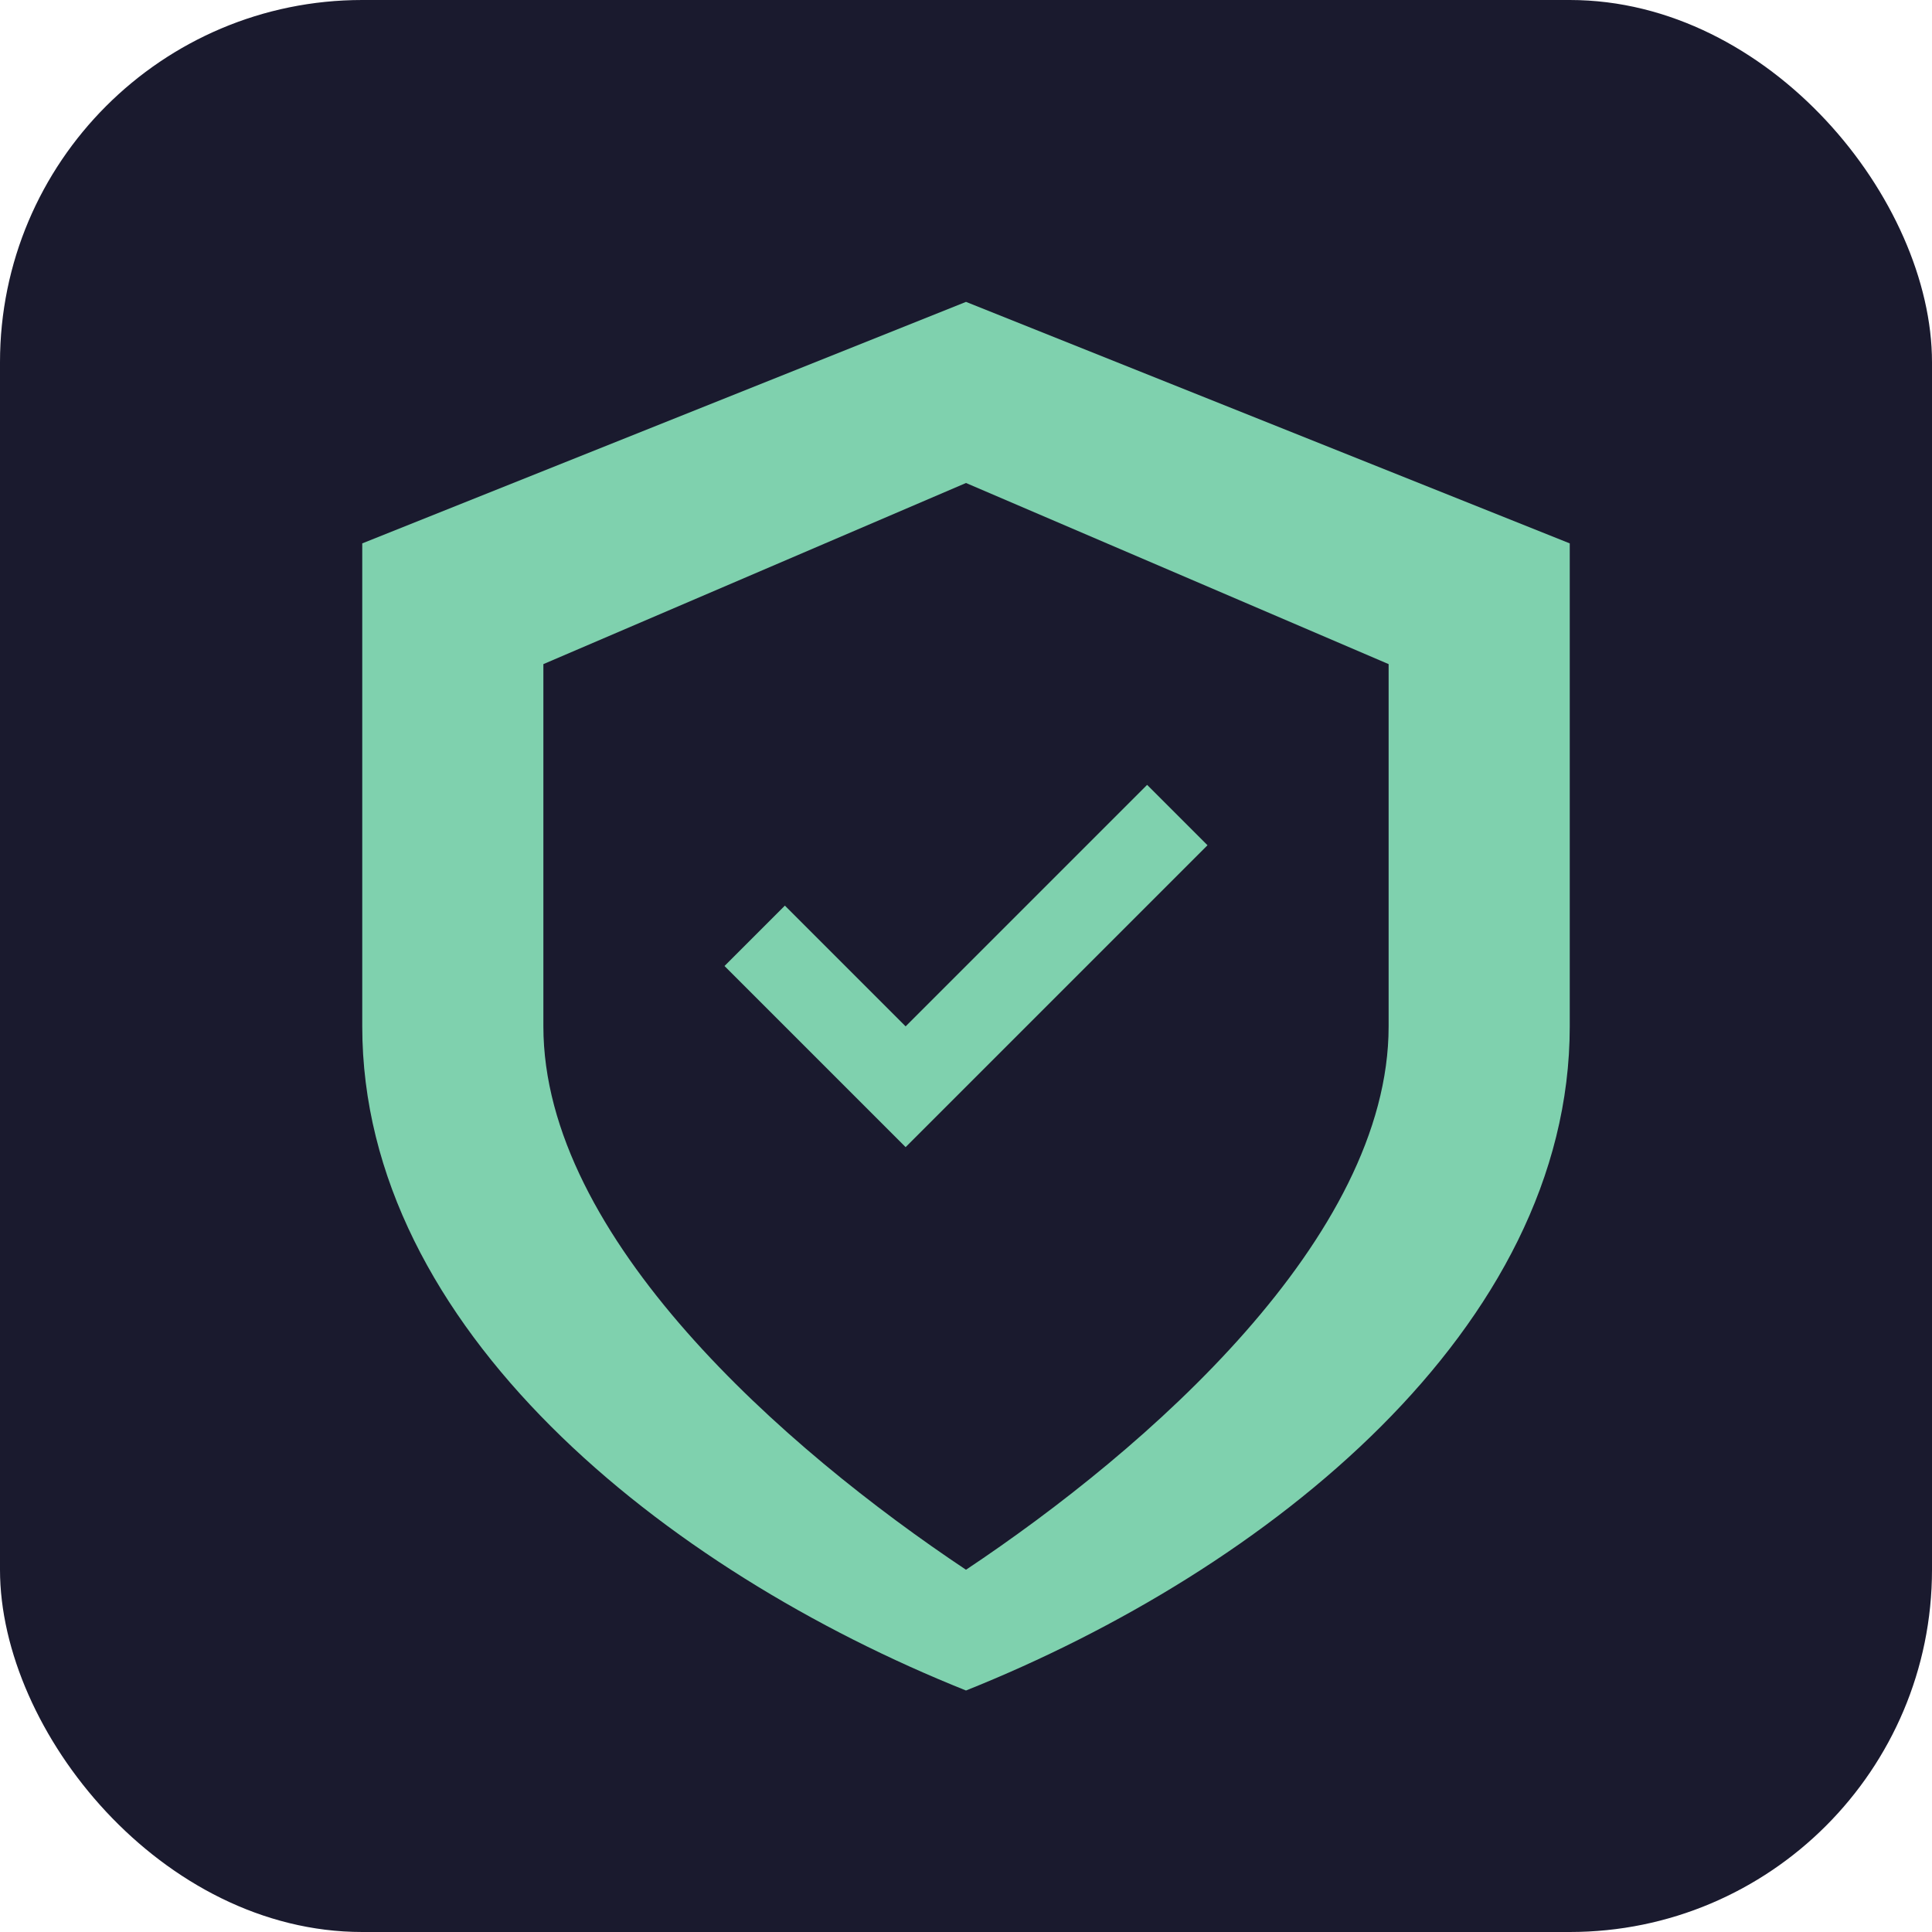
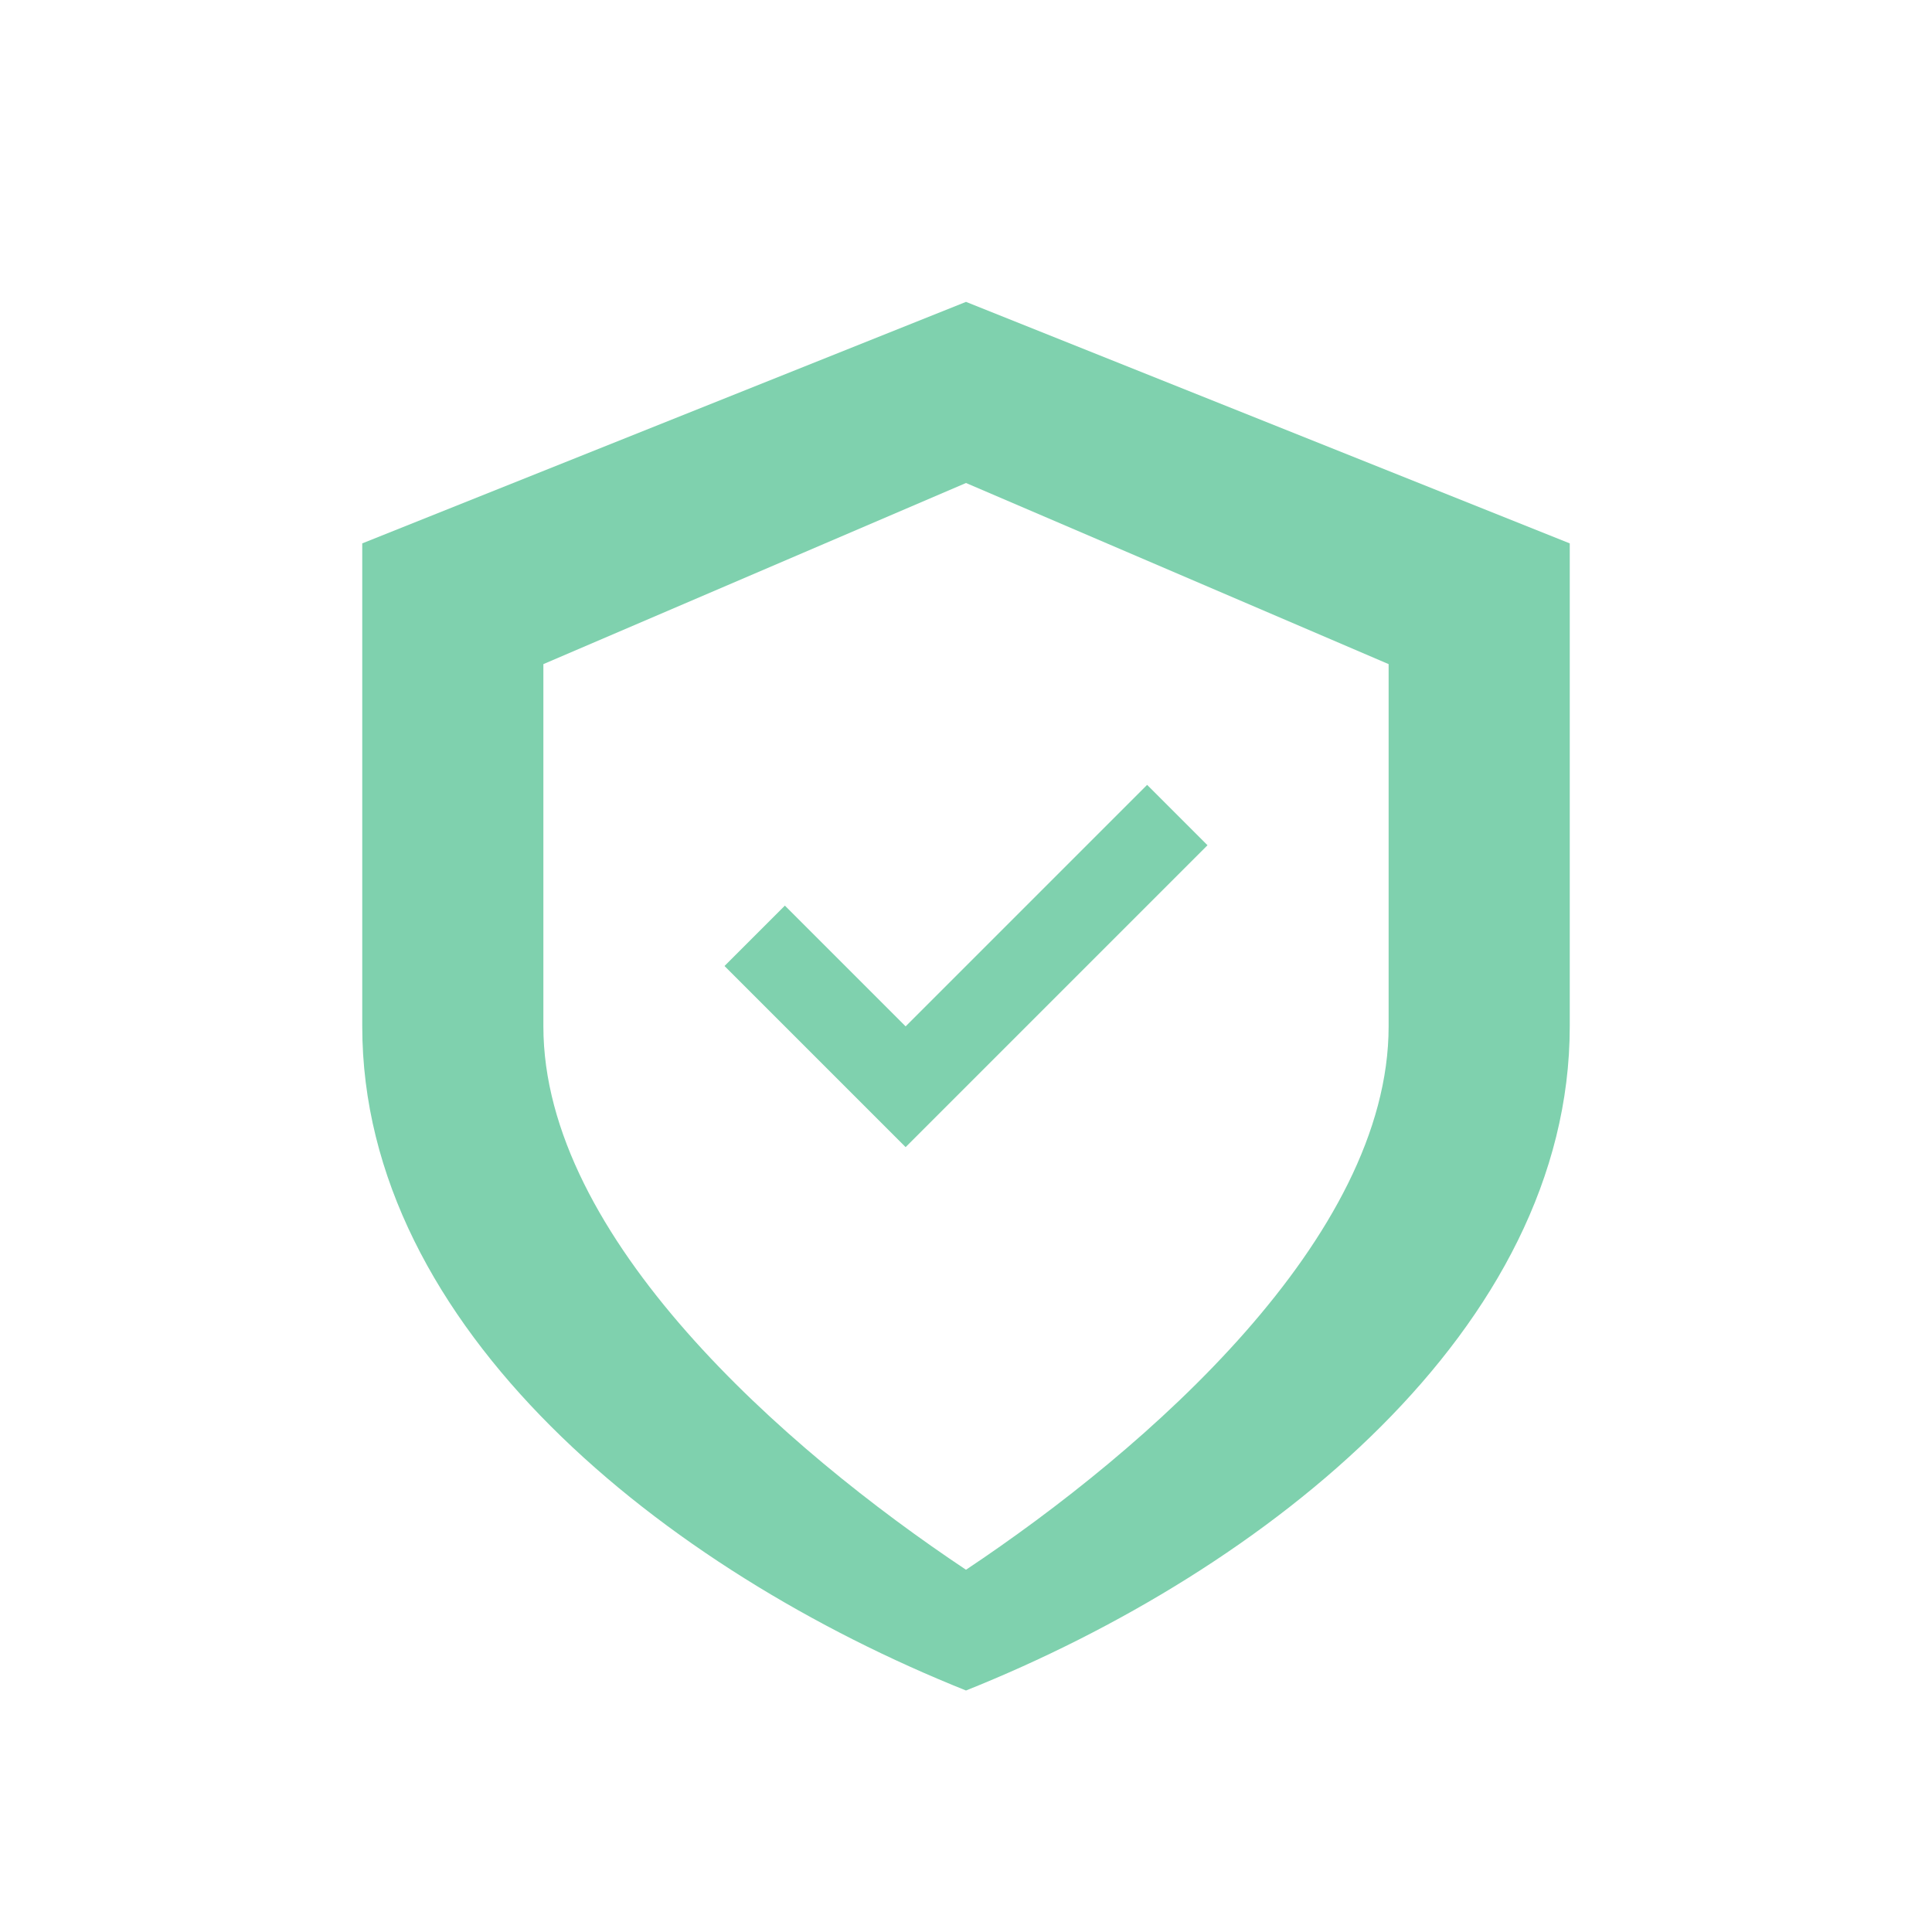
<svg xmlns="http://www.w3.org/2000/svg" width="32" height="32" viewBox="0 0 32 32" fill="none">
-   <rect width="32" height="32" fill="#1a1a2e" rx="6" />
  <path d="M16 5 L26 9 L26 17 C26 22 21 26 16 28 C11 26 6 22 6 17 L6 9 Z M16 8 L9 11 L9 17 C9 20.5 13 24 16 26 C19 24 23 20.5 23 17 L23 11 Z" fill="#7fd1ae" />
  <path d="M20 14 L15 19 L12 16 L13 15 L15 17 L19 13 Z" fill="#7fd1ae" />
</svg>